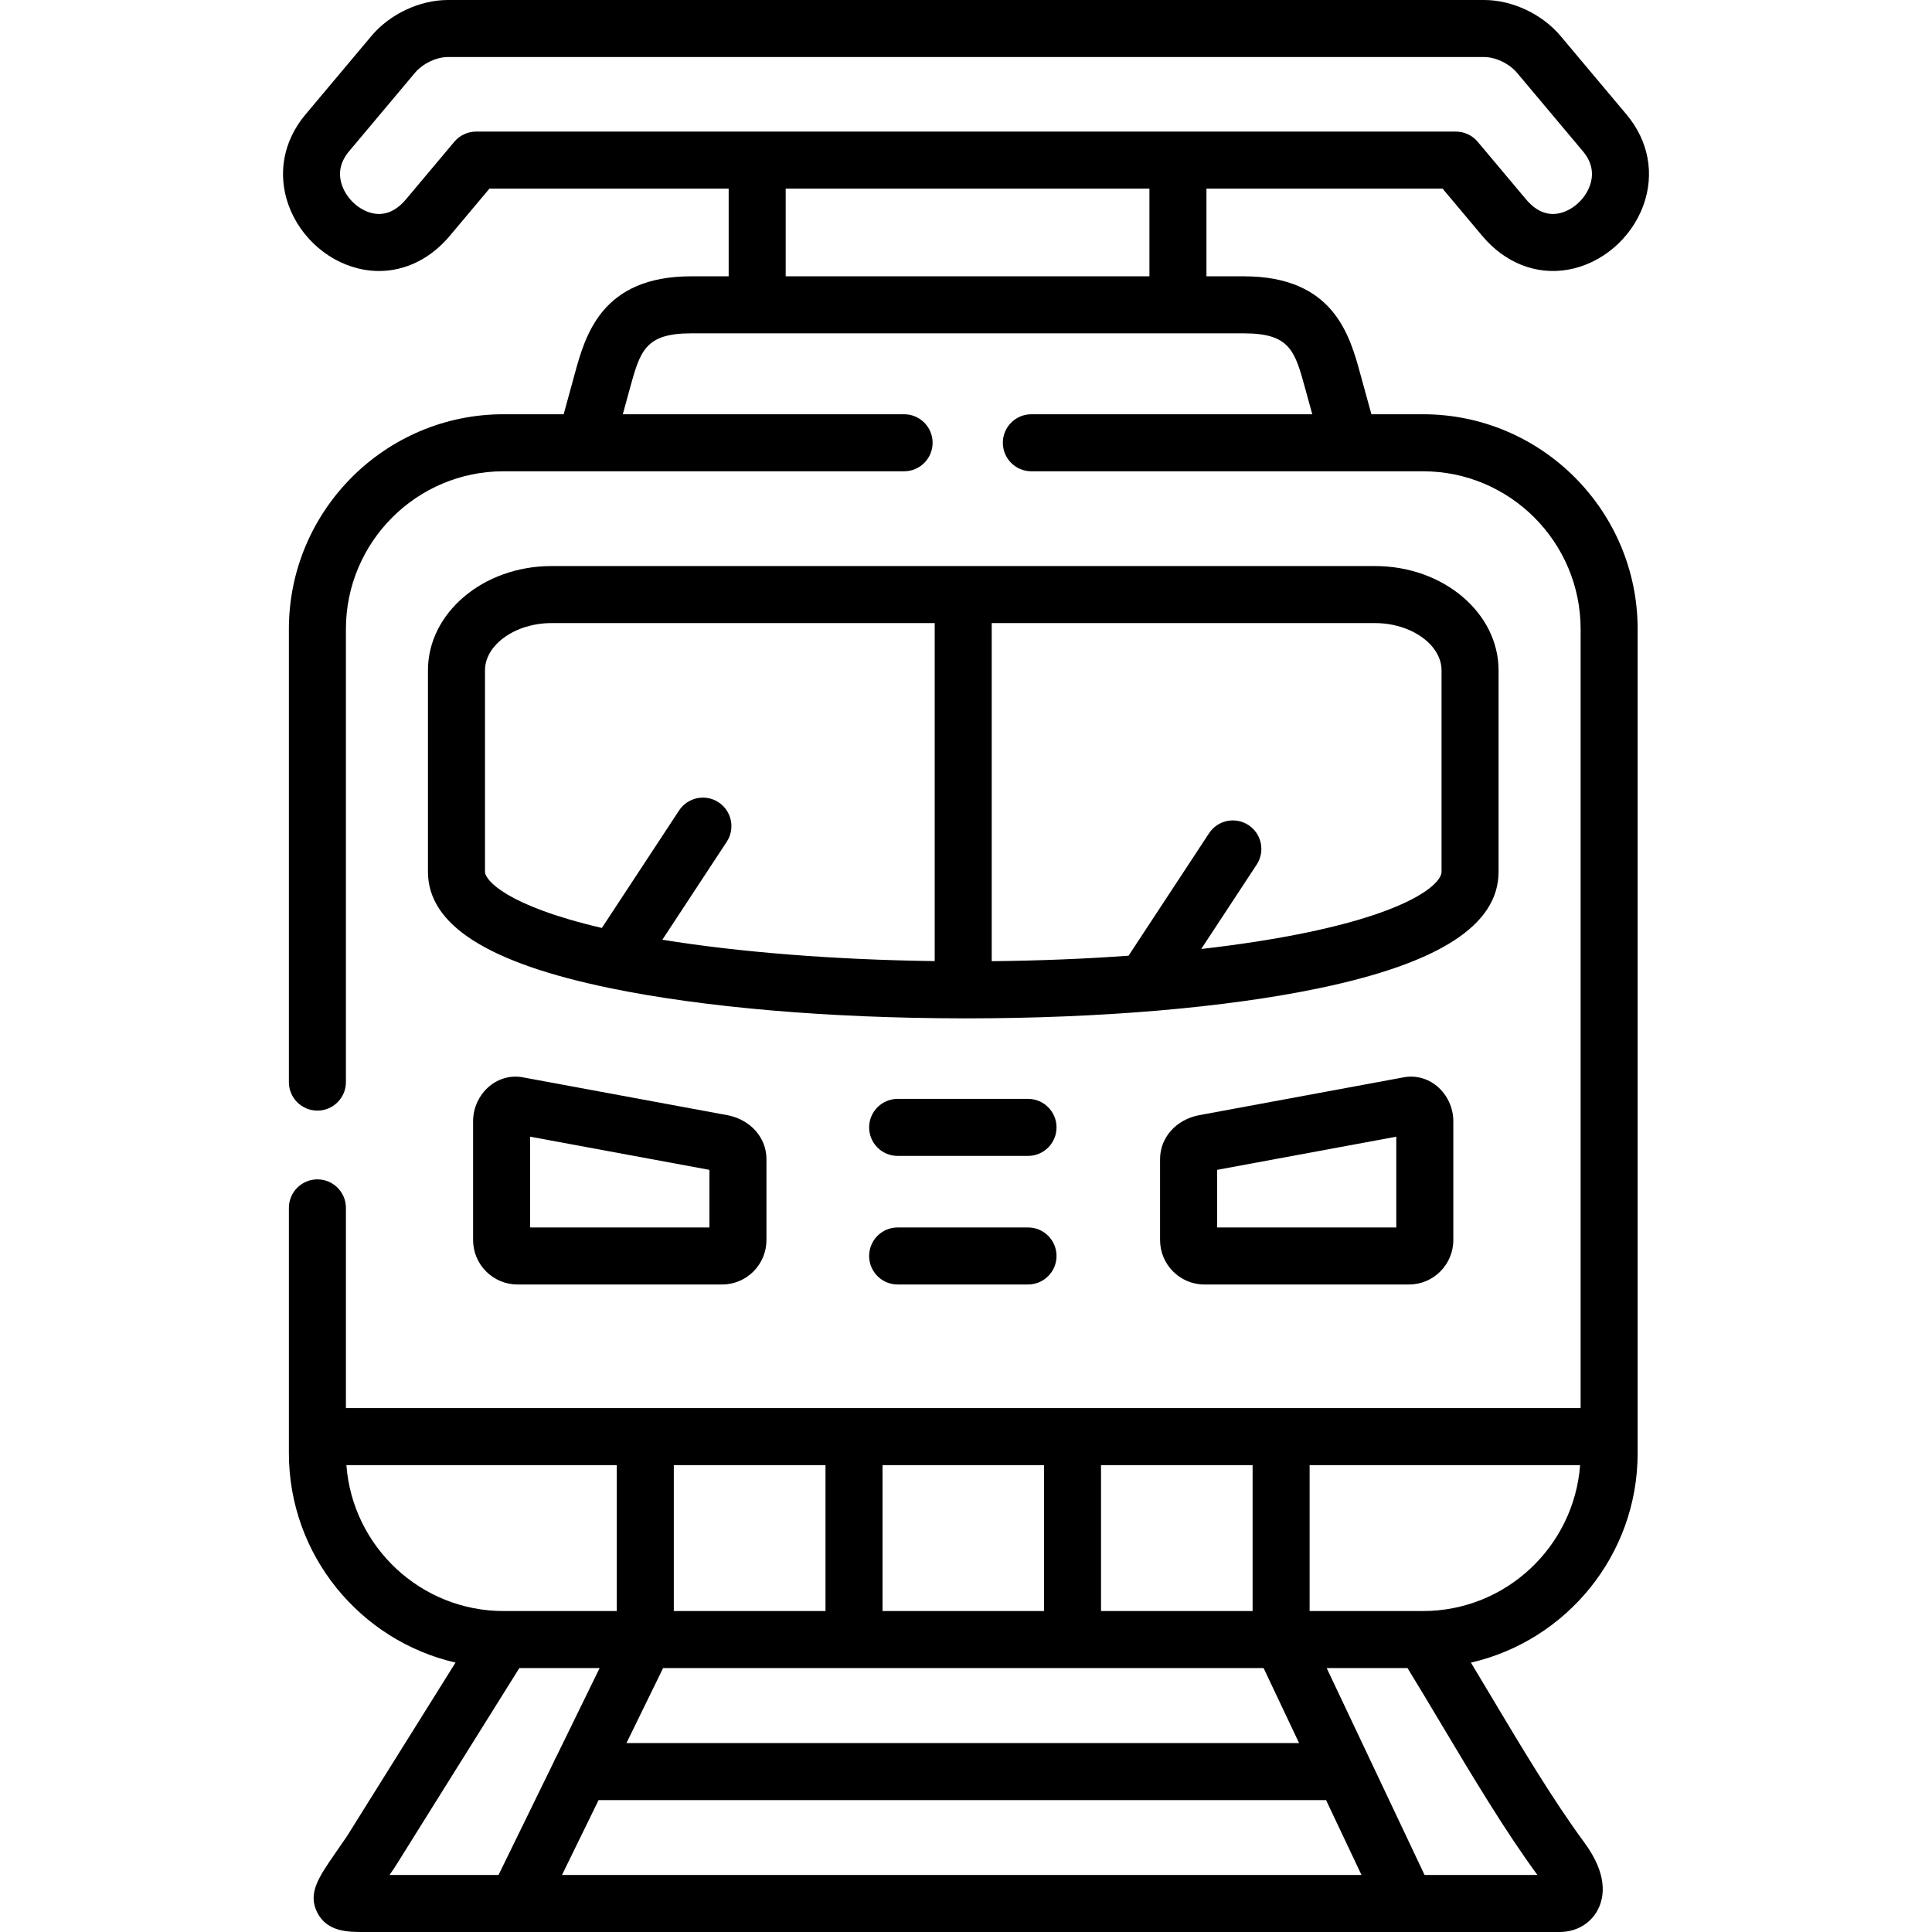
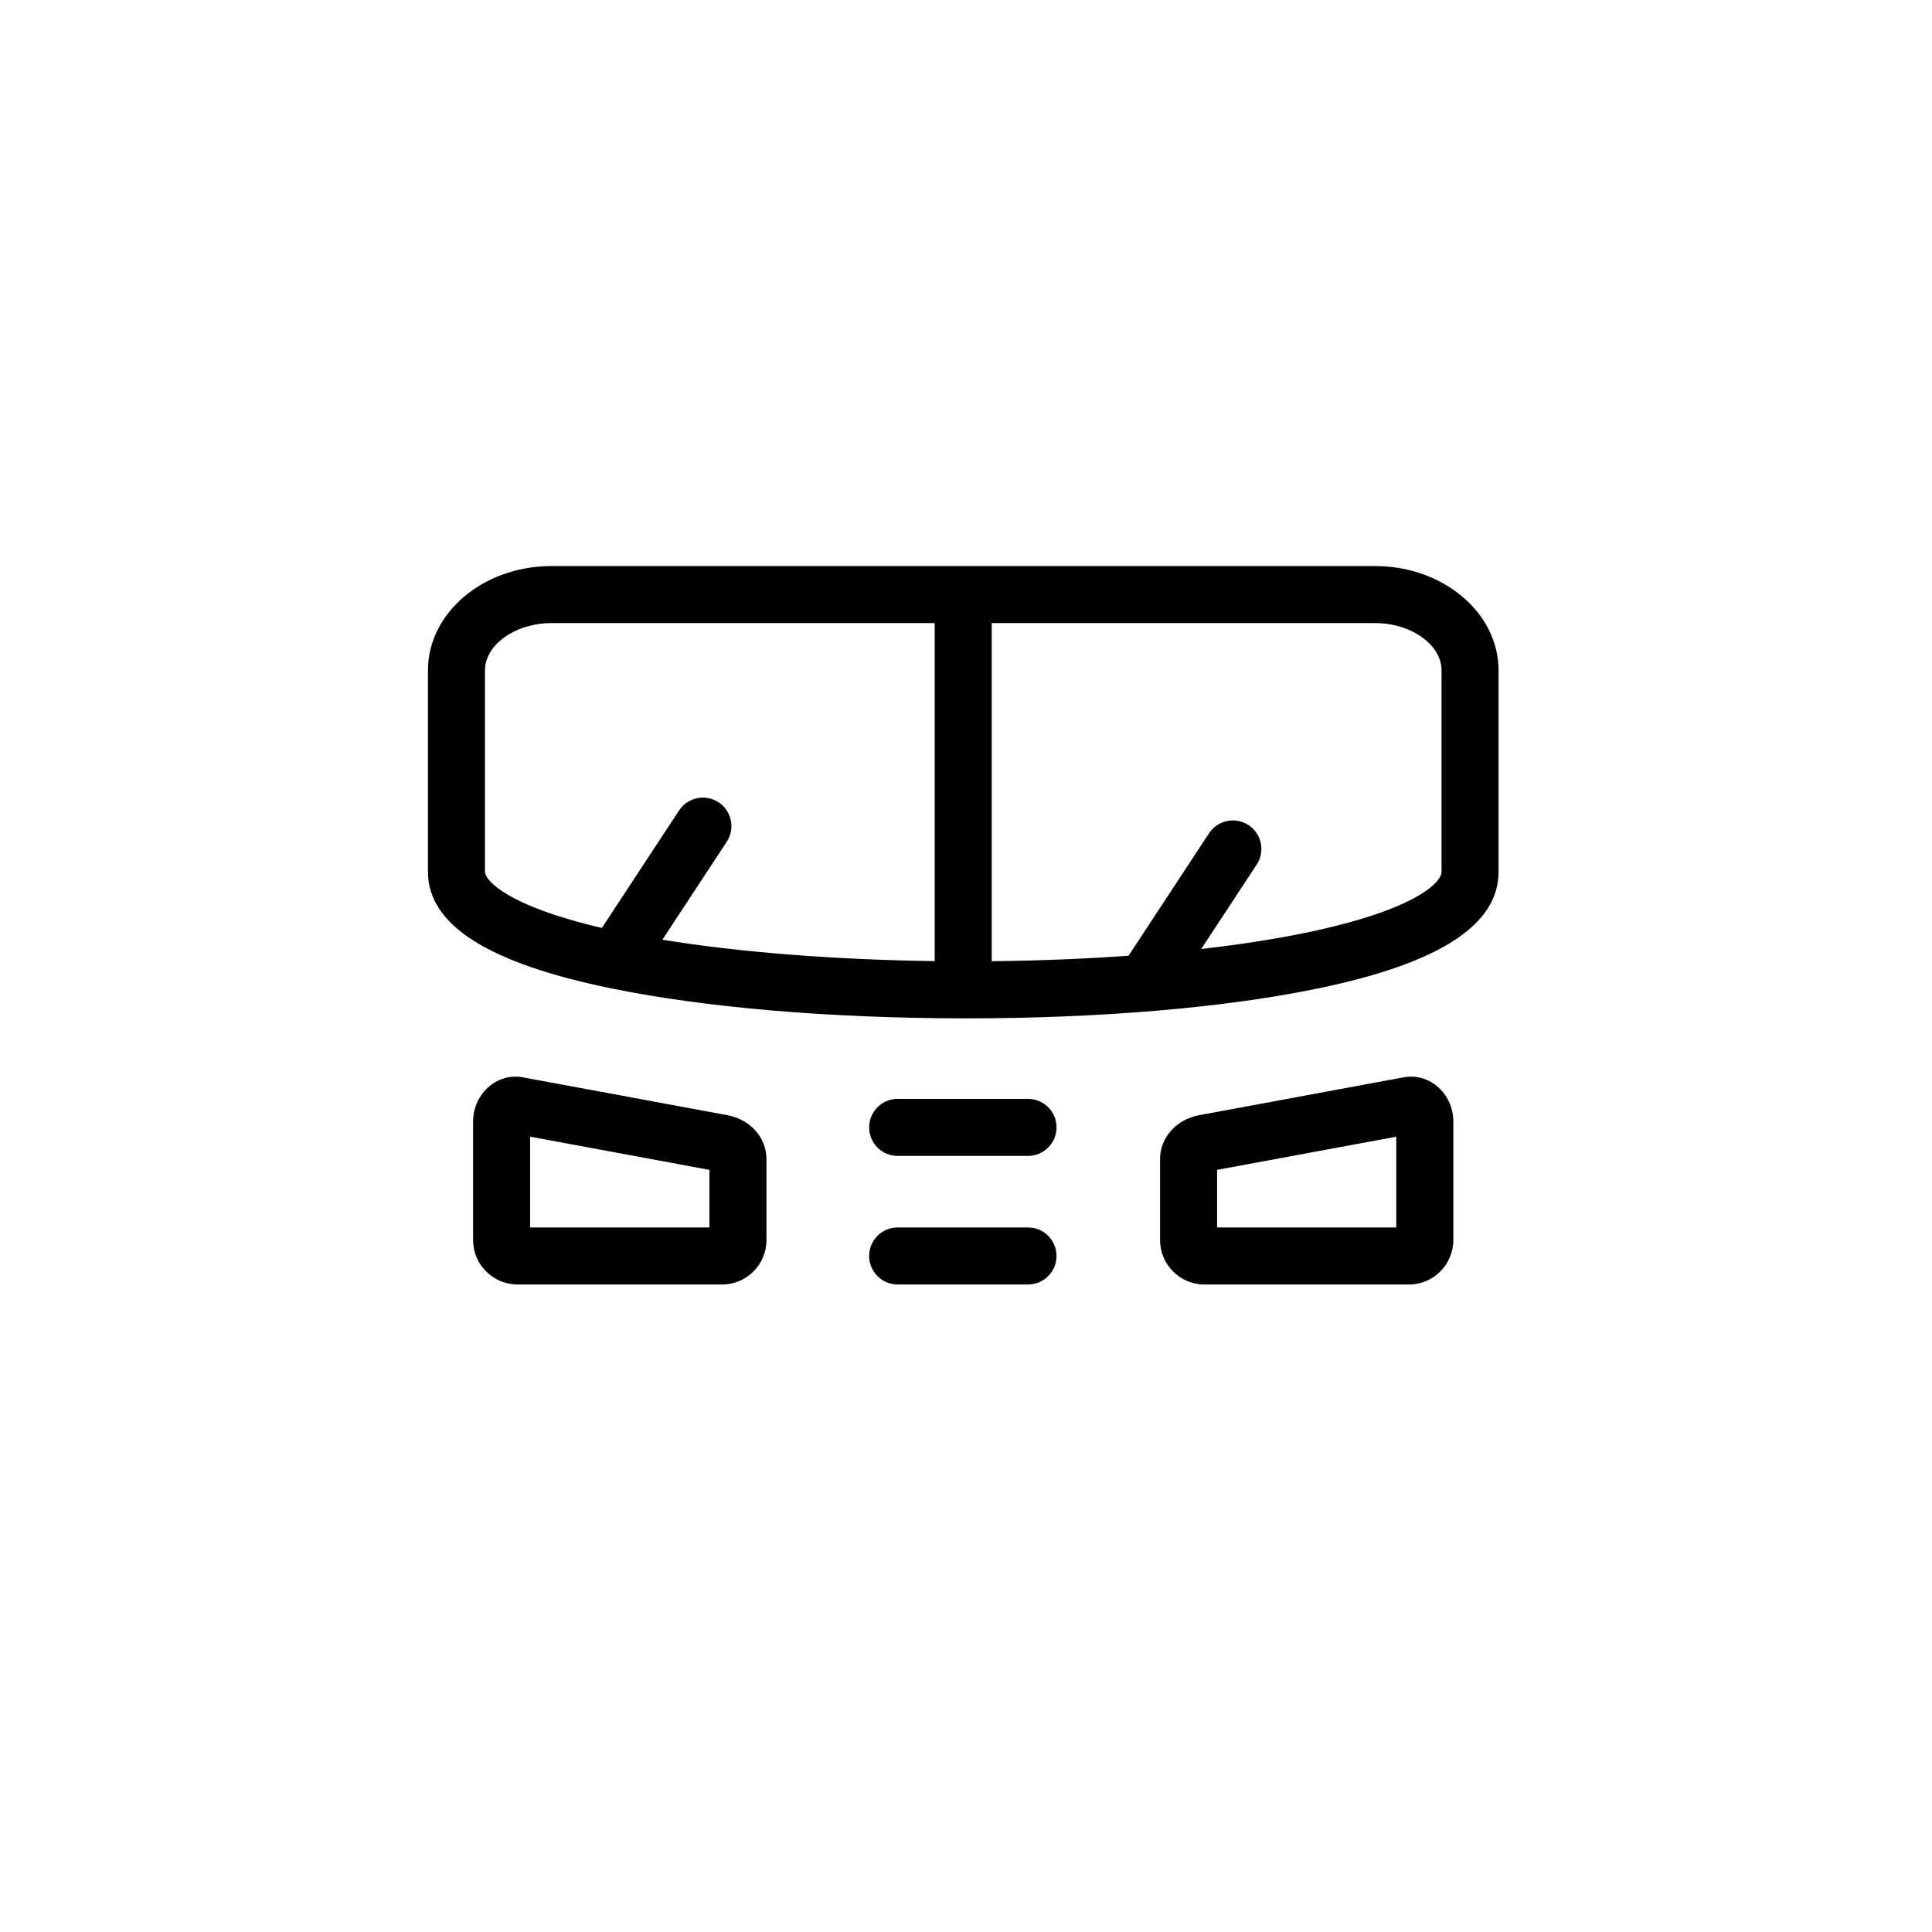
<svg xmlns="http://www.w3.org/2000/svg" id="Layer_1" enable-background="new 0 0 512 512" height="512" viewBox="0 0 512 512" width="512">
-   <path d="m382.297 49.987 10.489 12.493c6.026 7.194 14.316 10.473 22.753 8.987 8.935-1.571 16.772-8.256 19.967-17.032 3.03-8.321 1.407-17.098-4.454-24.08l-17.41-20.733c-4.866-5.845-12.836-9.622-20.304-9.622h-274.676c-7.469 0-15.438 3.777-20.284 9.597l-17.431 20.76c-5.86 6.981-7.483 15.757-4.453 24.079 3.195 8.775 11.032 15.46 19.967 17.032 1.333.234 2.663.35 3.981.35 7.018 0 13.699-3.279 18.767-9.33l10.495-12.5h63.401v23.236h-9.931c-23.777 0-28.065 15.646-30.903 25.999l-2.889 10.556h-15.937c-31.367 0-56.886 25.545-56.886 56.944v120.044c0 4.174 3.383 7.557 7.556 7.557s7.556-3.383 7.556-7.557v-120.044c0-23.065 18.739-41.829 41.774-41.829h106.151c4.173 0 7.556-3.383 7.556-7.557s-3.383-7.557-7.556-7.557h-74.545l1.795-6.56c2.8-10.217 4.079-14.88 16.328-14.88h17.488 111.505 17.488c12.261 0 13.53 4.672 16.31 14.908l1.798 6.532h-74.444c-4.173 0-7.556 3.383-7.556 7.557s3.383 7.557 7.556 7.557h84.334c.008 0 .016.002.024.002.01 0 .019-.002.029-.002h19.4c23.034 0 41.774 18.764 41.774 41.829v206.44h-79.369-55.282-57.903-55.311-79.345v-53.063c0-4.174-3.383-7.557-7.556-7.557s-7.556 3.384-7.556 7.557v65.012c0 27.019 18.902 49.686 44.159 55.489l-28.37 45.379c-.025.04-.049.079-.073.119-.309.516-.687 1.053-1.087 1.622l-.495.71c-.667.976-1.285 1.871-1.852 2.691-4.452 6.446-7.394 10.705-4.699 15.843 2.642 5.035 8.178 5.035 12.22 5.035h40.472 235.912 40.501c4.515 0 8.348-2.253 10.252-6.026 1.746-3.463 2.524-9.356-3.687-17.765-8.21-11.131-16.753-25.438-25.015-39.274-1.702-2.851-3.358-5.619-4.989-8.329 25.269-5.795 44.183-28.468 44.183-55.495v-218.388c0-31.399-25.519-56.944-56.886-56.944h-13.668l-2.889-10.494c-2.818-10.378-7.077-26.061-30.894-26.061h-9.931v-23.237zm-90.515 338.291h40.17v38.663h-40.17zm-57.903 0h42.79v38.663h-42.79zm-55.312 0h40.198v38.663h-40.198zm-2.838 53.777h50.594 57.903 50.641l9.403 19.872h-178.25zm-83.927-53.777h71.652v38.663h-30.011c-21.968 0-40.017-17.074-41.641-38.663zm54.983 78.587-14.669 30.021h-28.895l.332-.475c.475-.677 1.064-1.514 1.64-2.47l32.438-51.885h21.277l-11.461 23.455c-.264.425-.486.878-.662 1.354zm2.151 30.02 9.696-19.844h192.788l9.389 19.844zm258.496 0h-29.903l-25.944-54.83h21.422c2.835 4.62 5.757 9.512 8.813 14.63 8.377 14.026 17.034 28.525 25.612 40.2zm-30.329-69.944h-30.039v-38.663h71.681c-1.623 21.589-19.672 38.663-41.642 38.663zm-250.921-392.068c-2.233 0-4.351.988-5.787 2.698l-12.765 15.204c-2.573 3.071-5.45 4.352-8.551 3.806-3.598-.633-7.046-3.641-8.384-7.317-1.182-3.245-.567-6.337 1.826-9.188l17.451-20.783c2.016-2.421 5.67-4.178 8.69-4.178h274.676c3.02 0 6.674 1.757 8.711 4.203l17.429 20.757c2.394 2.852 3.009 5.944 1.827 9.189-1.338 3.675-4.785 6.684-8.384 7.317-3.101.546-5.979-.736-8.556-3.813l-12.76-15.198c-1.436-1.71-3.554-2.698-5.786-2.698h-73.653-111.505-74.479zm178.427 38.351h-96.392v-23.237h96.392z" />
  <path d="m397.135 231.022v-53.378c0-15.236-14.671-27.631-32.706-27.631h-218.31c-18.034 0-32.706 12.396-32.706 27.631v53.378c0 14.056 15.79 24.146 48.271 30.846 24.791 5.114 57.881 7.949 93.269 8.004.102.004.202.015.306.015.085 0 .167-.01.251-.013.162 0 .323.002.486.002 35.583 0 68.76-2.825 93.421-7.955 32.109-6.678 47.718-16.786 47.718-30.899zm-149.432 23.679c-26.417-.348-51.79-2.348-72.17-5.666l17.058-25.952c2.293-3.487 1.324-8.173-2.163-10.466-3.487-2.291-8.172-1.324-10.465 2.164l-20.465 31.135c-25.244-5.889-30.972-12.657-30.972-14.894v-53.378c0-6.785 8.057-12.517 17.593-12.517h101.585v89.574zm134.319-23.679c0 3.002-7.458 10.231-35.682 16.102-8.366 1.74-17.799 3.198-28.003 4.364l14.697-22.36c2.293-3.487 1.324-8.173-2.163-10.466-3.487-2.292-8.172-1.325-10.465 2.164l-21.327 32.446c-11.503.83-23.687 1.323-36.263 1.453v-89.598h101.613c9.536 0 17.593 5.732 17.593 12.517z" />
  <path d="m272.434 291.214h-34.548c-4.173 0-7.556 3.383-7.556 7.557s3.383 7.557 7.556 7.557h34.548c4.173 0 7.556-3.383 7.556-7.557s-3.383-7.557-7.556-7.557z" />
  <path d="m272.434 325.288h-34.548c-4.173 0-7.556 3.383-7.556 7.557s3.383 7.557 7.556 7.557h34.548c4.173 0 7.556-3.384 7.556-7.557 0-4.174-3.383-7.557-7.556-7.557z" />
  <path d="m138.522 285.495c-3.1-.576-6.31.279-8.804 2.349-2.719 2.256-4.343 5.723-4.343 9.274v31.508c0 6.494 5.281 11.777 11.772 11.777h54.229c6.475 0 11.743-5.283 11.743-11.777v-21.443c0-5.7-4.249-10.488-10.368-11.651zm-2.769 14.858c.006.001.012.002.019.003h.002c-.007 0-.014-.001-.021-.003zm52.253 24.935h-47.518v-24.058l47.518 8.795z" />
  <path d="m372.026 285.495-54.264 10.044c-6.084 1.156-10.333 5.944-10.333 11.644v21.443c0 6.494 5.268 11.777 11.743 11.777h54.229c6.475 0 11.743-5.283 11.743-11.777v-31.508c0-3.56-1.621-7.031-4.337-9.284-2.485-2.063-5.683-2.918-8.781-2.339zm-1.995 39.793h-47.49v-15.263l47.49-8.79z" />
</svg>